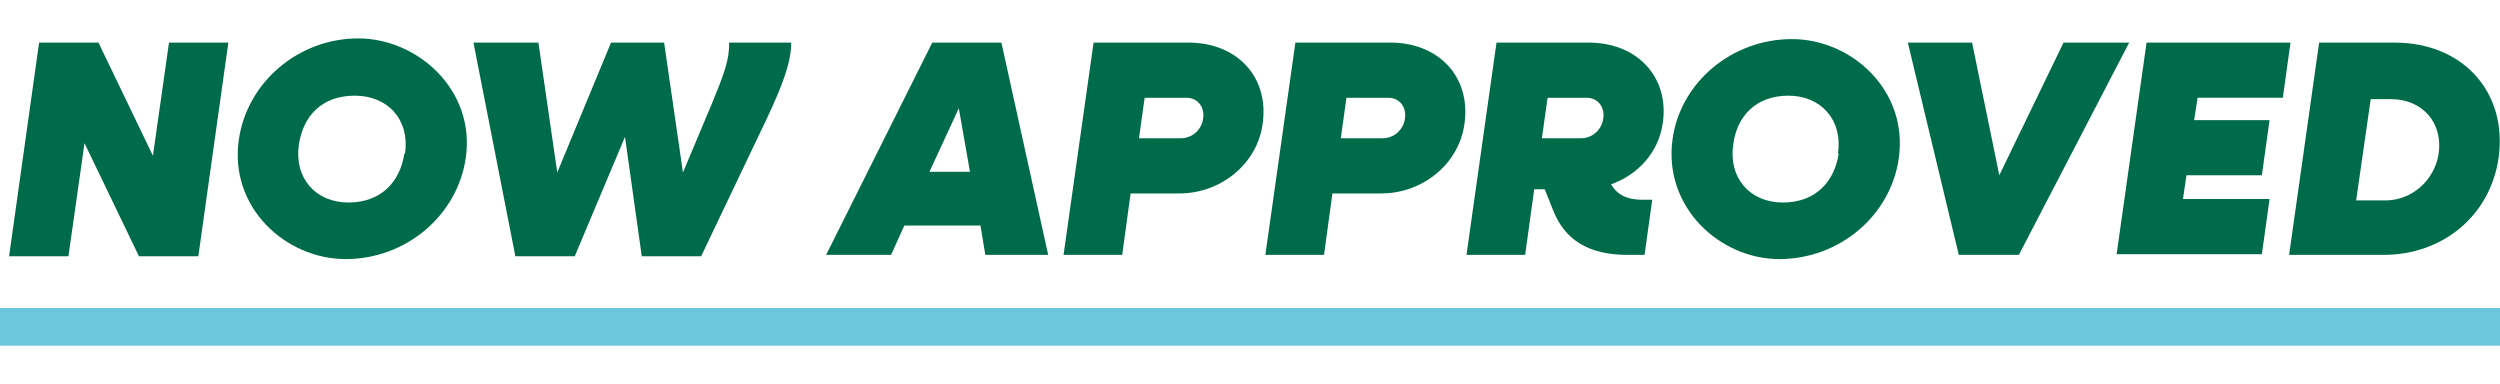
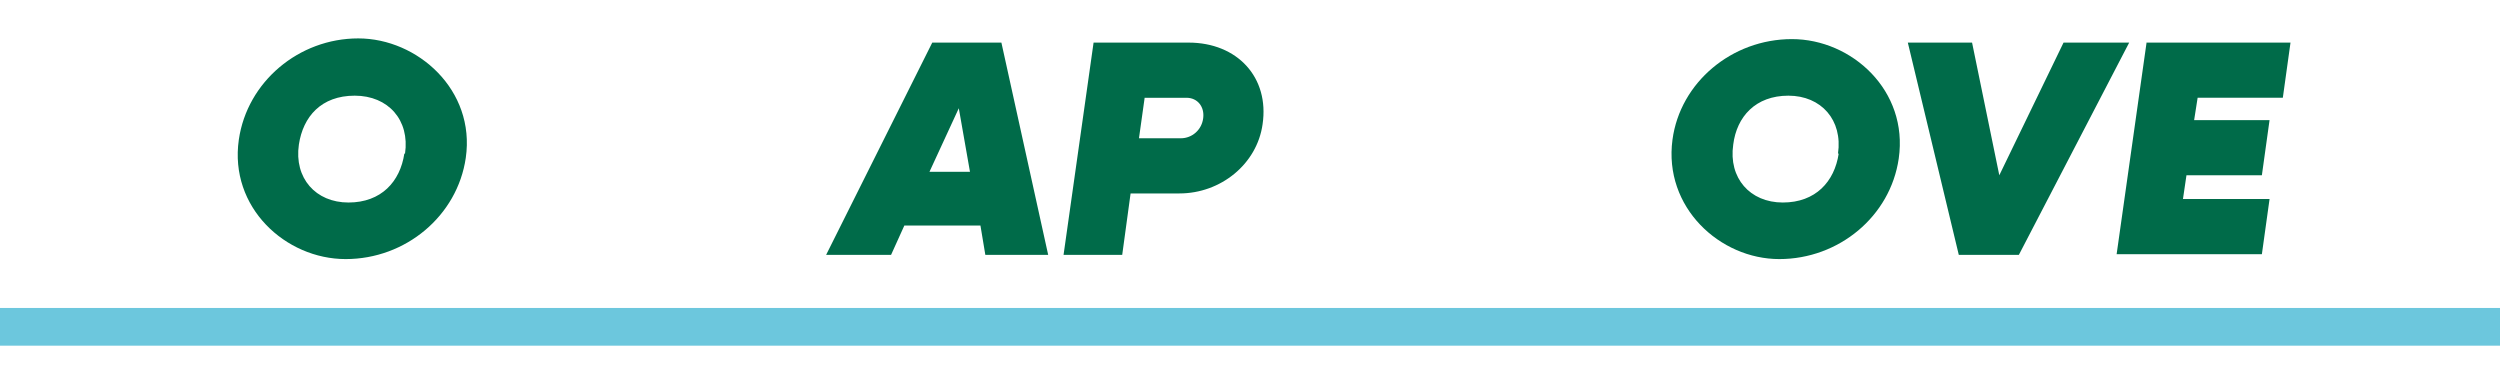
<svg xmlns="http://www.w3.org/2000/svg" id="Layer_1" version="1.1" viewBox="0 0 358 55">
  <defs>
    <style> .st0 { fill: #6cc7dd; } .st1 { fill: #006b49; } </style>
  </defs>
  <g id="Now_Approved_Badge">
    <rect id="Underline" class="st0" y="44.1" width="358" height="5.4" />
    <g id="Now">
-       <path class="st1" d="M5.6,6.1h8.5l7.8,16.2,2.3-16.2h8.5l-4.3,30.6h-8.5l-7.8-16.2-2.3,16.2H1.3L5.6,6.1Z" />
      <path class="st1" d="M34.2,20c1.2-8.3,8.6-14.5,17.1-14.5s16.8,7.4,15.4,17.1c-1.2,8.3-8.6,14.5-17.2,14.5s-16.7-7.4-15.3-17.1c0,0,0,0,0,0ZM58,22c.7-4.8-2.4-8.3-7.2-8.3s-7.4,3-8,7c-.7,4.8,2.4,8.3,7.1,8.3s7.4-3,8-7Z" />
-       <path class="st1" d="M68,6.1h9.1l2.7,18.6,7.7-18.6h7.6l2.7,18.6,4.2-10c1.6-3.9,2.5-6.2,2.4-8.6h8.9c0,2.7-1.1,5.8-3.5,10.9l-9.4,19.7h-8.5l-2.4-17.1-7.2,17.1h-8.5l-6-30.6s0,0,0,0Z" />
    </g>
    <g id="Approved">
      <path class="st1" d="M133.5,6.1h9.9l6.7,30.4h-9l-.7-4.2h-10.9l-1.9,4.2h-9.3l15.2-30.4ZM138.9,24.6l-1.6-9.1-4.2,9.1h5.9Z" />
      <path class="st1" d="M156.5,6.1h13.7c7,0,11.6,5,10.6,11.7-.8,5.7-6,9.9-11.9,9.9h-7l-1.2,8.8h-8.4l4.3-30.4ZM163.9,14.1l-.8,5.7h6c1.6,0,3-1.2,3.2-2.9.2-1.6-.8-2.9-2.4-2.9h-6,0Z" />
-       <path class="st1" d="M185.4,6.1h13.7c7,0,11.6,5,10.6,11.7-.8,5.7-6,9.9-11.9,9.9h-7l-1.2,8.8h-8.4l4.3-30.4ZM192.8,14.1l-.8,5.7h6c1.6,0,3-1.2,3.2-2.9.2-1.6-.8-2.9-2.4-2.9h-6,0Z" />
-       <path class="st1" d="M214.3,6.1h13.2c7,0,11.6,5,10.6,11.6-.6,4.1-3.5,7.3-7.4,8.7.9,1.5,2.3,2.2,4.4,2.2h1.5l-1.1,7.9h-2.4c-5.6,0-9-2.1-10.7-6.4l-1.2-3h-1.5l-1.3,9.4h-8.4l4.3-30.4h0ZM221.6,14.1l-.8,5.7h5.6c1.6,0,3-1.2,3.2-2.9.2-1.6-.8-2.9-2.4-2.9h-5.5Z" />
      <path class="st1" d="M239.5,20c1.1-8.2,8.5-14.4,17.1-14.4s16.7,7.4,15.3,17.1c-1.2,8.3-8.6,14.4-17.1,14.4s-16.6-7.4-15.3-17.1h0ZM263.2,22c.7-4.8-2.4-8.3-7.1-8.3s-7.4,3-7.9,7c-.7,4.8,2.4,8.3,7.1,8.3s7.4-3,8-7h0Z" />
      <path class="st1" d="M273.2,6.1h9.2l3.9,19,9.2-19h9.4l-15.8,30.4h-8.6l-7.3-30.4Z" />
      <path class="st1" d="M307.4,6.1h20.6l-1.1,7.9h-12.2l-.5,3.2h10.8l-1.1,7.9h-10.8l-.5,3.4h12.4l-1.1,7.9h-20.8l4.3-30.4h0Z" />
-       <path class="st1" d="M332.1,6.1h10.8c9.8,0,16.2,7.1,14.9,16.5-1.2,8.3-8,13.9-16.5,13.9h-13.5s4.3-30.4,4.3-30.4ZM339.5,14.1l-2.1,14.6h4.2c3.8,0,7-2.9,7.6-6.6.7-4.5-2.3-7.9-6.8-7.9h-2.9Z" />
    </g>
  </g>
</svg>